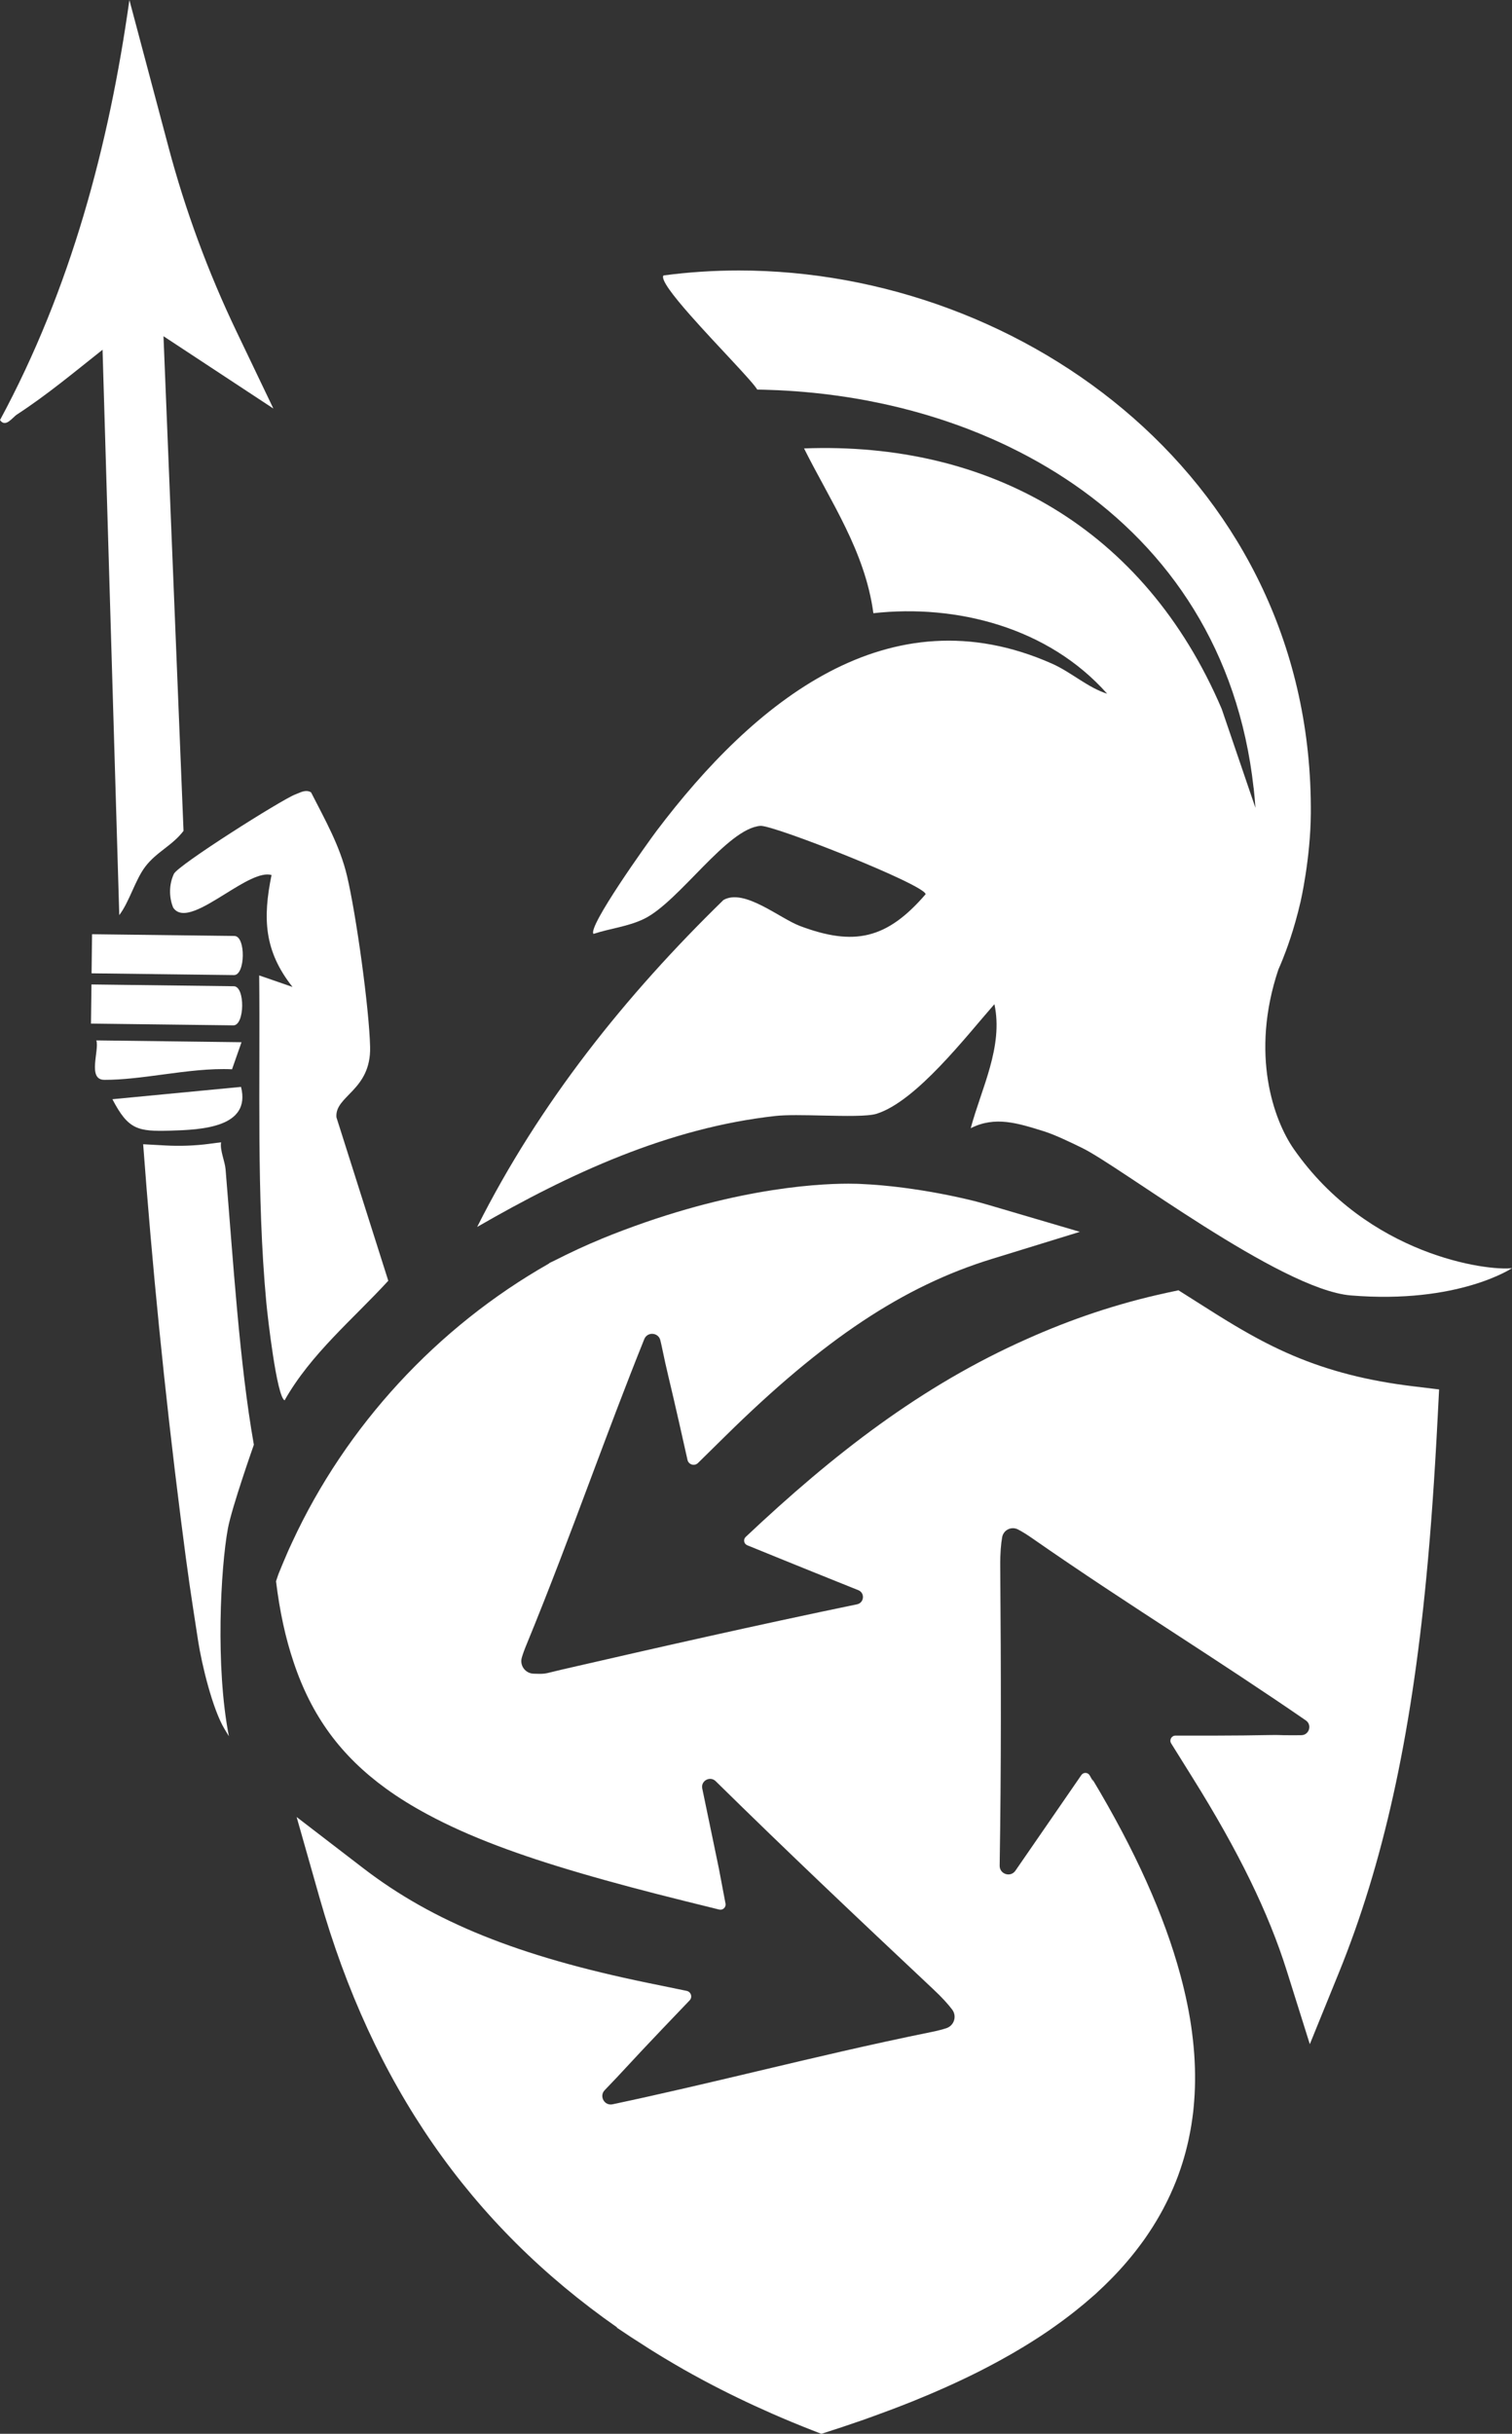
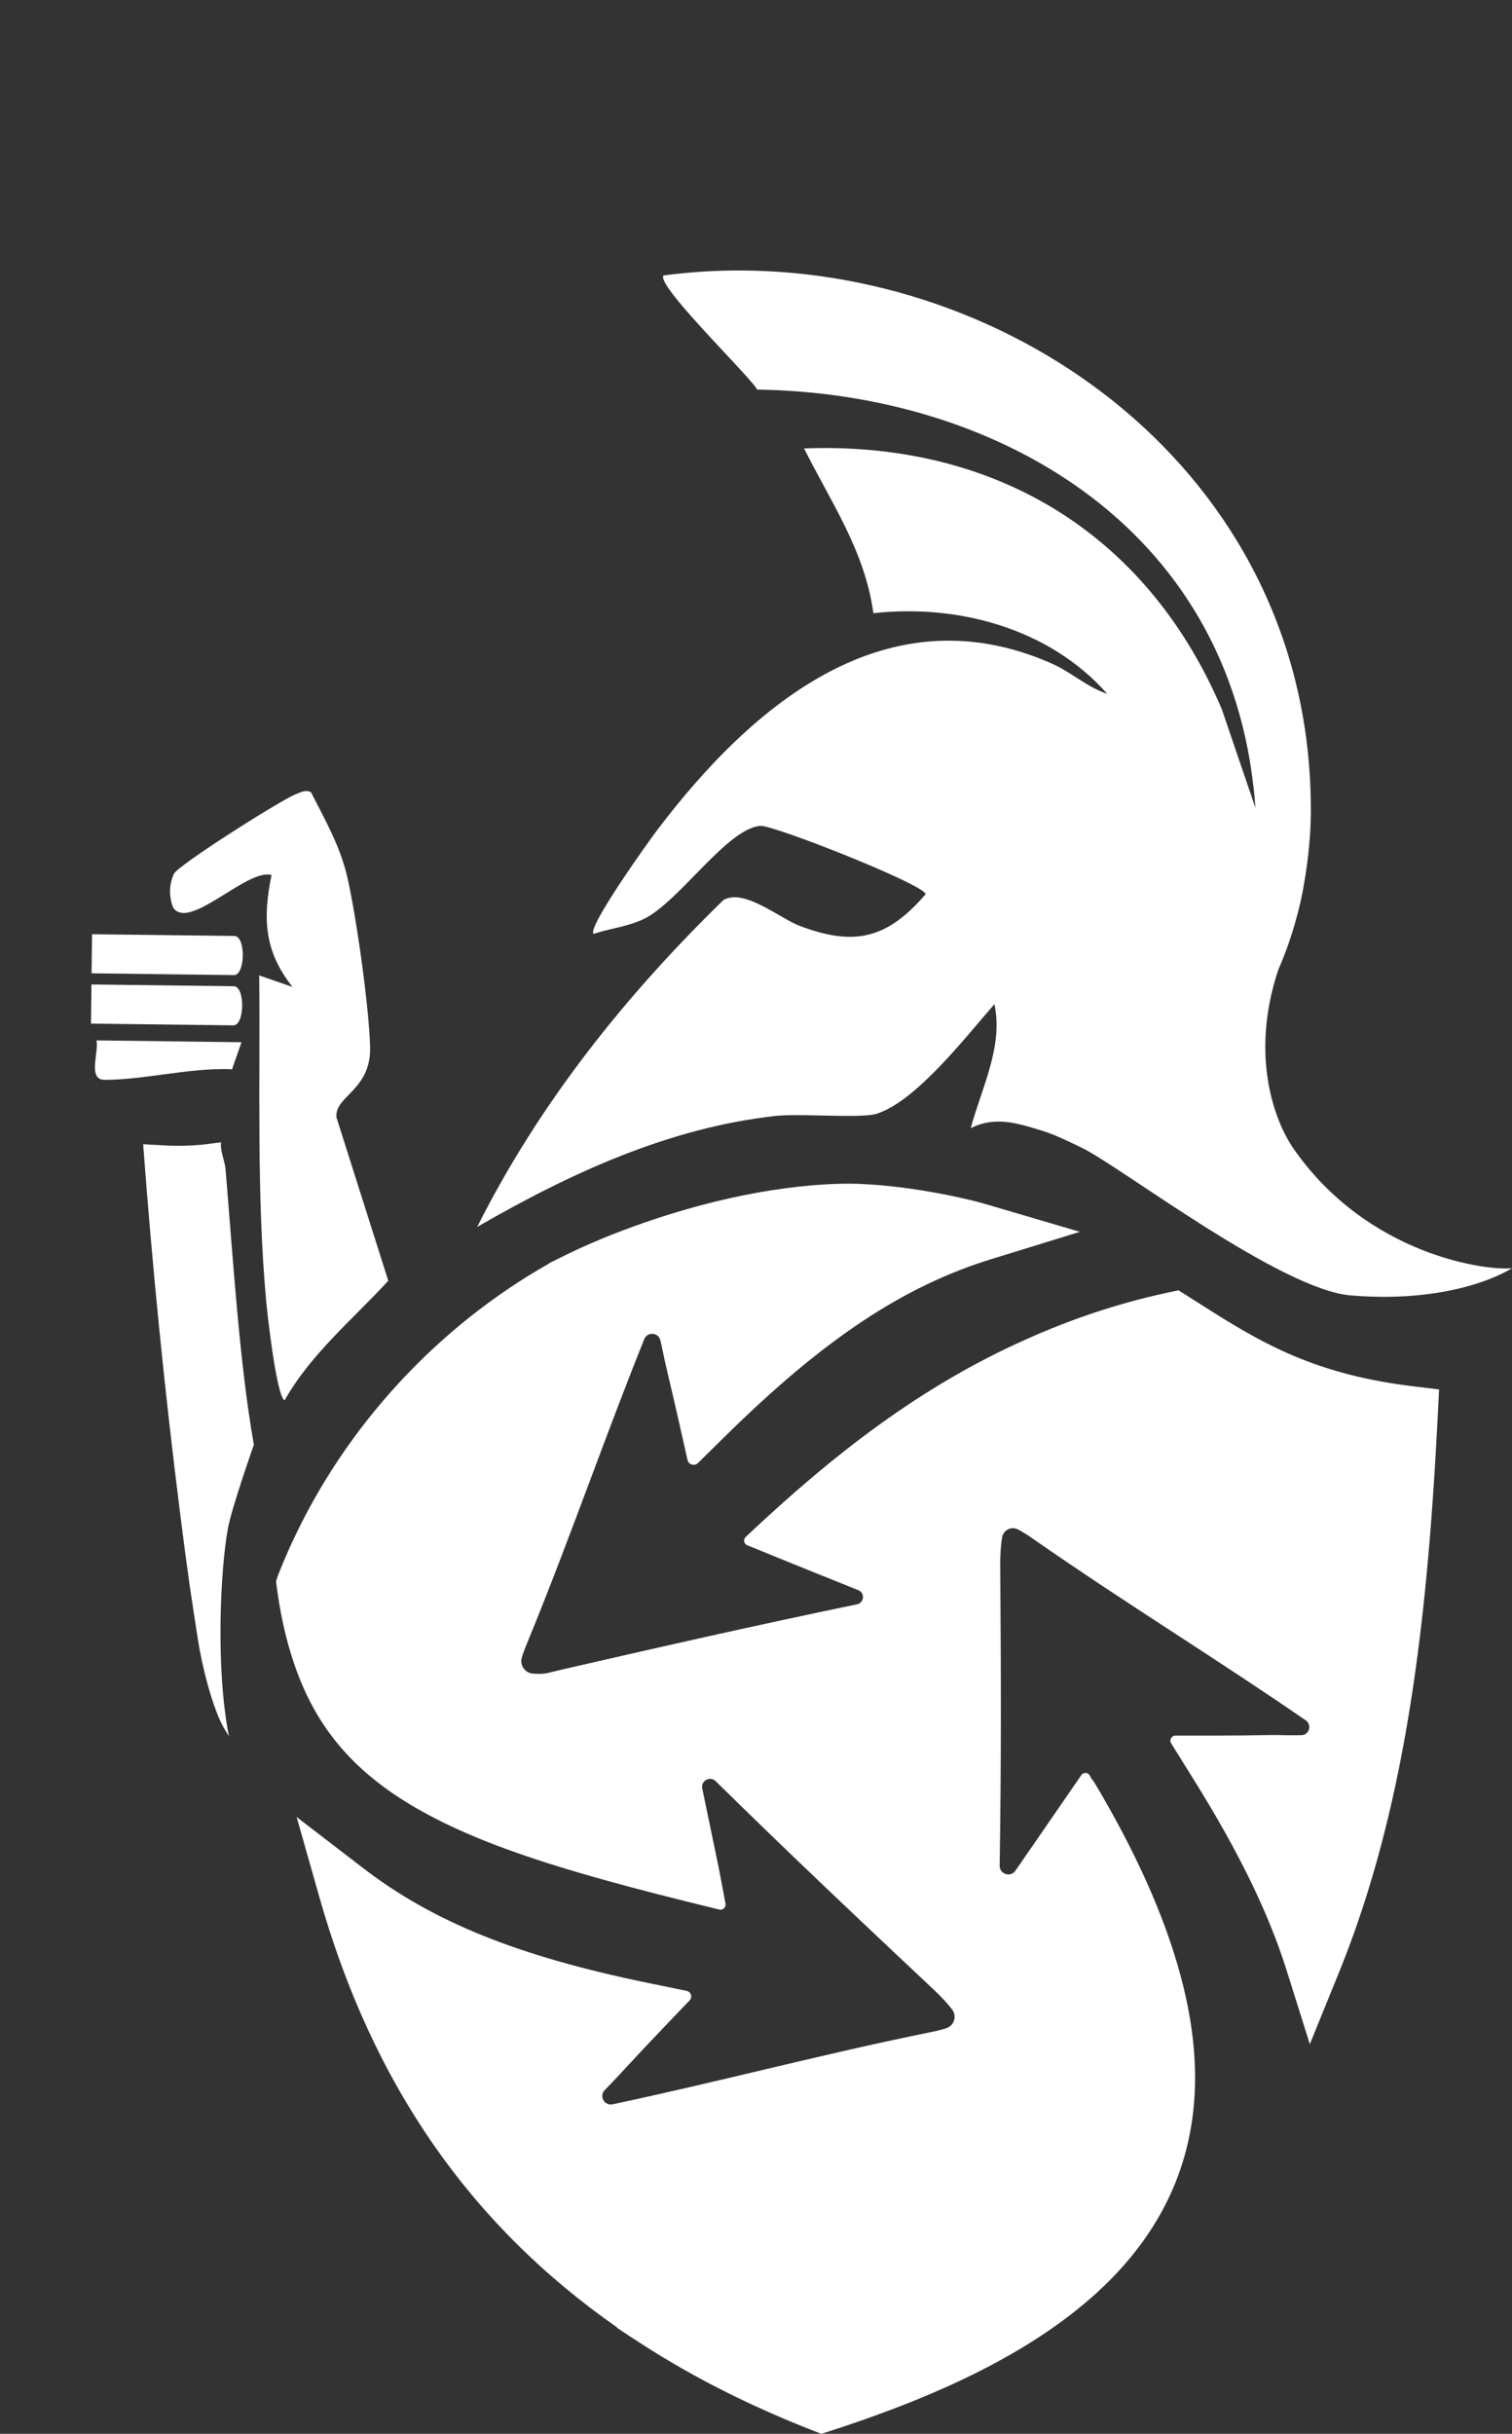
<svg xmlns="http://www.w3.org/2000/svg" id="Layer_1" version="1.1" viewBox="0 0 584.04 939.76">
  <rect x="0" y="0" width="584.04" height="939.76" fill="#333333" stroke="none" />
  <defs>
    <style>
      .st0 {
        fill: #fff;
      }
    </style>
  </defs>
  <path class="st0" d="M232.3,478.38c-5.95,2.44-11.86,5.17-18.57,8.59l-1.35.63-.13.12-.11.05-.17.17c-43.15,24.49-78.32,62.63-99.1,107.52-.25.55-.51,1.1-.76,1.65,0,0,0,0,0-.01-.54,1.14-1.06,2.33-1.57,3.55-.94,2.17-1.88,4.41-2.79,6.68l-.02.04c-.11.26-.21.53-.31.82l-.8,2.39s0,0,0,0t0,0h0s0,0,0,0c1.41,11.55,3.63,21.85,6.75,31.1,6.96,20.97,18.34,36.33,35.7,48.93,4.87,3.54,10.22,6.84,16.04,9.96,15.99,8.64,35.55,15.83,59.1,22.7,12.49,3.67,25.97,7.22,40.39,10.8l13.2,3.27s0,0,0,0h0s0,0,0,0c1.42.34,2.71-.89,2.44-2.32l-2.49-13.14v-.02l-.25-1.23c-2.05-9.94-4.15-20.04-6.24-30.03-.63-2.99,3.01-4.97,5.19-2.83,28.19,27.72,54.01,52.1,84.03,80.32,3.49,3.26,5.79,5.85,7.3,7.85,1.94,2.56.78,6.23-2.27,7.22-1.48.48-3.34.97-5.66,1.44-23.29,4.72-45.55,10-67.07,15.1-18.18,4.31-36.88,8.75-56.17,12.83-3.15.67-5.27-3.15-3.03-5.46,5.4-5.65,4.1-4.27,8.26-8.75,4.17-4.49,8.49-9.13,13.89-14.78l10.65-11.14c1.19-1.25.55-3.32-1.15-3.67l-15.1-3.1c-49.93-10.26-82.79-23.5-109.85-44.29l-25.69-19.73s-.01,0-.01,0l8.85,31.16c20.43,71.91,58.05,126.2,115,165.96-.08,0-.18-.01-.26-.02,3.57,2.43,7.23,4.83,10.97,7.18l1.5.97c.45.28.9.56,1.35.84.82.52,1.67,1.04,2.47,1.53l2.02,1.23c1.24.76,2.51,1.51,3.71,2.2,1.27.75,2.56,1.49,3.9,2.26,1.16.66,2.32,1.32,3.42,1.91,1.48.81,2.98,1.63,4.5,2.45,8.48,4.52,17.34,8.8,26.33,12.74,4.96,2.18,10.12,4.31,15.33,6.35l3.54,1.38h0l.19-.06s.03.01.05.02c5.28-1.67,10.43-3.39,15.44-5.14h.04s1.47-.53,1.47-.53c.93-.33,1.86-.66,2.78-1,.1-.04.2-.07.3-.11,1.82-.65,3.61-1.31,5.38-1.98.88-.33,3.13-1.18,3.13-1.18,1-.38,2-.76,2.98-1.15.67-.26,1.32-.52,1.98-.78l1.52-.6c2.25-.91,4.46-1.83,6.64-2.75,1.13-.47,2.25-.96,3.37-1.46,1.96-.85,4-1.76,6.38-2.86,2.03-.94,4.08-1.91,6.31-3l1.29-.64c1.49-.73,3.04-1.51,4.7-2.39.98-.51,1.96-1.03,2.92-1.54l2.38-1.29c3.07-1.68,6.08-3.42,8.9-5.13.9-.55,1.8-1.1,2.72-1.68.72-.45,1.43-.9,2.14-1.36.39-.24.78-.49,1.16-.75.51-.33,1.02-.66,1.52-1,.18-.11.36-.24.54-.36.57-.38,1.13-.76,1.69-1.15.58-.39,1.14-.78,1.7-1.19.51-.36,1.02-.71,1.51-1.07.82-.58,1.64-1.17,2.52-1.83l.19-.15c.66-.48,1.31-.97,1.86-1.4.43-.33.85-.64,1.27-.98.5-.38,1-.77,1.48-1.17,2.29-1.81,4.34-3.54,6.29-5.27l.13-.12,1.05-.9,1.11-1.05s.08-.08.12-.11c1.54-1.41,2.89-2.72,4.09-3.94l.84-.84c.38-.38.76-.77,1.12-1.15.31-.32.61-.64.91-.96.89-.94,1.71-1.84,2.51-2.75.2-.22.39-.43.56-.64.09-.1.18-.21.27-.31.3-.34.6-.68.88-1.03.27-.3.53-.6.78-.93.31-.36.6-.72.9-1.09l.07-.09c.84-1.02,1.61-2,2.34-2.98.44-.56.86-1.13,1.3-1.73.43-.57.84-1.15,1.22-1.68.31-.44.62-.89.92-1.34.16-.22.31-.44.45-.67.26-.38.51-.77.76-1.15.35-.52.69-1.04,1.02-1.57.5-.78.97-1.56,1.44-2.35.45-.74.88-1.5,1.27-2.18.81-1.41,1.6-2.9,2.39-4.48.22-.44.44-.88.67-1.35.32-.67.65-1.33.95-2,.39-.85.78-1.71,1.14-2.57.35-.8.69-1.63,1.03-2.49.11-.29.23-.57.33-.86.15-.37.29-.74.43-1.11l.15-.4c.16-.44.32-.89.47-1.33.15-.43.3-.86.46-1.31.97-2.87,1.83-5.84,2.54-8.83.11-.45.22-.9.32-1.35.07-.25.12-.5.17-.76.02-.07.03-.15.05-.22.06-.24.11-.48.15-.73.13-.58.25-1.17.35-1.75.21-1.04.4-2.12.59-3.3.14-.83.26-1.66.37-2.5.24-1.63.43-3.28.57-5.03.05-.49.09-.97.12-1.46.07-.89.13-1.78.18-2.67.38-6.72.16-13.79-.64-21.01-.11-1.08-.24-2.17-.38-3.17-.44-3.37-1.03-6.91-1.76-10.51-.75-3.72-1.67-7.58-2.73-11.51-6.18-22.91-17.44-48.05-34.01-75.64.14.37.27.73.41,1.1l-1.42-2.49c-.7-1.22-2.42-1.29-3.22-.13l-7.96,11.55c-5.73,8.32-11.59,16.81-17.51,25.38-1.88,2.71-6.13,1.34-6.08-1.95.61-38.37.54-73.43.22-115.55-.05-5.17.3-8.79.75-11.29.51-2.8,3.57-4.29,6.1-2.98,1.48.76,3.31,1.86,5.53,3.42,18.99,13.23,37.68,25.41,55.76,37.18,16.25,10.58,32.98,21.48,49.89,33.13,2.52,1.73,1.31,5.68-1.74,5.71l-2.92.03c-7.97,0-3.77-.18-9.97-.07-6.04.1-12.28.2-19.92.2h-15.77c-1.56-.01-2.51,1.7-1.68,3.02l8.35,13.38c17.73,28.4,29.25,52.02,36.27,74.33l8.93,28.41s.01,0,.01,0l11.22-27.59c17.05-41.94,27.78-90.34,33.75-152.33,1.79-18.47,3.2-38.45,4.45-62.9l.51-9.98s0,0,0,0l-9.92-1.2c-17.63-2.13-32.39-5.9-46.44-11.85-3.53-1.5-6.97-3.11-10.54-4.94-.41-.21-.83-.43-1.24-.64-3.7-1.94-7.29-3.98-10.8-6.06-4.64-2.76-9.2-5.65-13.89-8.63-1.37-.87-7.8-4.93-7.84-4.96h0l-.19.04c-.61.13-1.22.26-1.83.39l-2.25.48c-19.61,4.22-37.7,10.46-54.27,17.89-40.77,18.07-74.73,44.46-108.62,76.42h0c-1.04.97-.73,2.69.59,3.23l12.86,5.23c7.93,3.23,15.87,6.42,23.81,9.61,2.08.83,4.15,1.67,6.23,2.5,2.63,1.06,2.28,4.89-.5,5.46-39.77,8.24-75.54,16.37-114.3,25.27-5.37,1.24-5.74,1.67-9.04,1.56-.37-.01-.92-.02-1.55-.04-3.21-.07-5.51-3.17-4.58-6.25.41-1.38.99-3.02,1.79-4.94,9-21.88,16.97-43.18,24.69-63.78,6.6-17.62,13.39-35.76,20.81-54.21,1.19-2.96,5.49-2.64,6.22.47l.4,1.73c1.89,8.7,1.13,5.56,2.77,12.5,1.25,5.27,2.54,10.71,4.03,17.35l3.28,14.58c.42,1.85,2.71,2.53,4.06,1.19l10.65-10.48c37.95-37.36,68.69-57.79,102.8-68.29l34.03-10.48s0-.01,0-.01l-34.16-10.05c-1.27-.37-3.17-.93-5.49-1.55-.9-.24-22.43-5.94-45.33-6.9-.34-.02-.69-.03-1.05-.04-.9-.03-2.02-.05-3.34-.05-13.56,0-48.64,2.2-95.46,21.32" />
  <path class="st0" d="M80.92,441.66c-5.68.74-11.43.95-17.15.63-2.82-.16-5.65-.32-8.47-.47,3.45,46.46,8.2,94.74,14.54,144.66,2.99,23.54,3.76,28.1,6.71,47.25,1.37,8.87,5.54,26.22,10.18,33.9l1.69,2.79c-5.24-26.73-3.22-64.81-.39-80.22,1.49-8.11,10.03-32.35,10.03-32.35-5.55-31.27-8.02-71.41-10.93-106.36-.26-3.14-2.23-7.33-1.73-10.42l-4.47.58Z" />
-   <path class="st0" d="M43.42,424.45c6.13,11.73,9.71,12.51,22.46,12.13,11.83-.35,31.2-1.15,27.22-16.9l-49.67,4.76Z" />
  <path class="st0" d="M40.28,416.96c7.19.02,14.95-1.03,22.78-2.08,8.99-1.2,18.09-2.4,26.57-2l3.66-10.45-56.08-.7c1.25,3.73-3.58,15.21,3.07,15.22" />
  <path class="st0" d="M35.14,395.24l55,.68c4.41.06,4.6-15.04.19-15.1l-55-.69-.19,15.1Z" />
  <path class="st0" d="M35.38,375.83l55,.68c4.41.05,4.6-15.04.19-15.1l-55.01-.68-.19,15.1Z" />
  <path class="st0" d="M114.02,306.77c-5.48,2.14-45.25,27.28-46.84,30.64-1.9,4.03-1.97,8.88-.3,13.03,3.39,5.1,11.8-.12,20.23-5.35,6.8-4.22,13.6-8.43,17.78-7.22-3.43,16.7-2.88,29.38,8.1,43.22l-12.87-4.45c.43,41.45-1.09,84.96,2.74,126.22.53,5.71,4.04,36.45,7.07,37.85,10.21-18.01,26.25-31.14,40.05-46.17l-20.02-63.09c-.77-8.35,13.41-10.34,13-27.2-.37-15.1-5.39-51.12-8.92-66.04-2.76-11.68-8.54-21.76-13.89-32.26-.61-.37-1.22-.51-1.84-.51-1.45,0-2.9.8-4.28,1.33" />
  <line class="st0" x1="492.92" y1="302.75" x2="492.92" y2="302.75" />
  <path class="st0" d="M490.38,302.59c-.16,0-.31.01-.47.02.16-.01.32-.02.47-.02" />
  <path class="st0" d="M490.81,302.58c.66,0,1.29.05,1.91.13-.61-.09-1.25-.13-1.91-.13" />
  <path class="st0" d="M490.78,302.58h-.02.02" />
  <path class="st0" d="M416.3,294.48l-28.51-19.76c50.68,1.88,79.9,70.83,48.15,112.25,6.17-33.38,4.07-67.31-19.64-92.49" />
  <path class="st0" d="M439.45,185.17c.17.17.34.34.52.51-.17-.17-.34-.34-.52-.51" />
  <path class="st0" d="M438.95,184.68s.08.08.12.12c-.04-.04-.08-.08-.12-.12" />
  <polyline class="st0" points="279.19 121.39 279.19 121.39 279.19 121.39" />
  <path class="st0" d="M256.32,106.34c-1.31,1.41,3.66,7.83,10.34,15.4,10.1,11.45,24.05,25.53,25.84,28.69,1.81.03,3.62.07,5.44.15,2,.06,4,.15,6,.28,4.68.27,9.35.69,14,1.23.63.07,1.25.14,1.88.23.94.1,1.87.22,2.8.36,1.26.16,2.53.35,3.8.54,1.37.2,2.74.42,4.1.66,1.19.19,2.38.41,3.56.63.25.05.48.1.73.13.88.18,1.76.34,2.62.53.98.18,1.95.38,2.92.59,1.01.21,2.03.43,3.04.67,1.31.3,2.61.6,3.9.92.89.21,1.79.43,2.67.68.45.1.9.22,1.36.34,1.28.34,2.55.69,3.82,1.05,1.11.31,2.22.64,3.33.97.34.1.69.19,1.03.32.96.29,1.92.58,2.88.89.33.1.66.21.98.32,1.01.33,2.03.65,3.03,1.01.35.11.69.23,1.04.36.89.3,1.78.61,2.66.94.43.15.85.3,1.28.47,1.19.43,2.37.87,3.54,1.34,1.14.45,2.29.89,3.41,1.36.23.09.45.17.65.27,1.1.45,2.19.91,3.27,1.39.17.07.34.13.51.21,1.21.53,2.39,1.07,3.59,1.62,1.24.57,2.49,1.15,3.72,1.76,1.24.6,2.46,1.2,3.68,1.83,1.23.63,2.43,1.26,3.64,1.91,2.41,1.29,4.79,2.65,7.13,4.04,1.18.69,2.33,1.41,3.49,2.12,1.16.73,2.3,1.46,3.44,2.21,1.14.74,2.27,1.51,3.38,2.27,36.88,25.43,63.54,64.3,69.4,117.16.01,0,.01-.01.02-.01.28,2.54.51,5.13.7,7.74l-2.63-7.68-10.4-30.5c-29.92-70.05-90.21-103.3-161.33-100.59,10.33,20.68,23.54,39.64,26.78,63.63,32.1-3.58,67.6,5.48,90.29,31.08-7.54-2.37-13.82-8.3-21.32-11.62-63.25-28.01-115.25,15-152.71,64.58-3.27,4.34-26.87,37.3-24.35,39.78,6.5-2.16,13.31-2.77,19.58-5.84,13.57-6.66,31.98-34.91,44.89-35.87,4.99-.37,63.55,22.74,63.8,26.39-15.02,17.45-27.72,20.07-48.45,12.3-8.02-3.01-21.6-14.67-29.65-10.06-37.68,36.72-70.94,78.13-95.13,126.24,35.9-20.73,73.95-38.27,115.16-42.85,4.29-.48,11.25-.32,18.2-.17,8.8.19,17.6.39,20.99-.7,15.35-4.89,34.59-29.95,45.45-42.3,3.52,16.41-5.03,32.5-9.15,47.89,9.39-4.76,18.02-2,28.16,1.16,4.45,1.39,10.38,4.28,14.6,6.33,14.43,6.81,76.77,54.84,104.06,57.08,41.57,3.41,62.28-10.54,62.28-10.54-9.49,1.17-55.57-4.79-84.31-45.99-7.68-11.02-16.93-36.47-5.96-69.29.57-1.28,1.12-2.59,1.65-3.91,1.28-3.17,4.41-11.32,6.94-22.36,0,0,3.82-16.52,3.95-33.94.97-127.66-109.99-209.73-220.92-209.73-9.72,0-19.43.63-29.08,1.91" />
-   <path class="st0" d="M0,162.2c2.16,3.1,4.79-1,6.57-2.16,11.7-7.62,22.21-16.42,33.04-24.99,2.15,72.77,4.31,145.53,6.46,218.3,3.91-5.13,6.15-13.61,10.07-18.74,4.36-5.71,10.39-8.07,14.75-13.78l-7.74-191.01,42.44,27.93-14.19-29.64c-11.02-23.02-19.84-46.92-26.34-71.41L49.98,0C42.12,56.01,27.35,111.53,0,162.2" />
</svg>